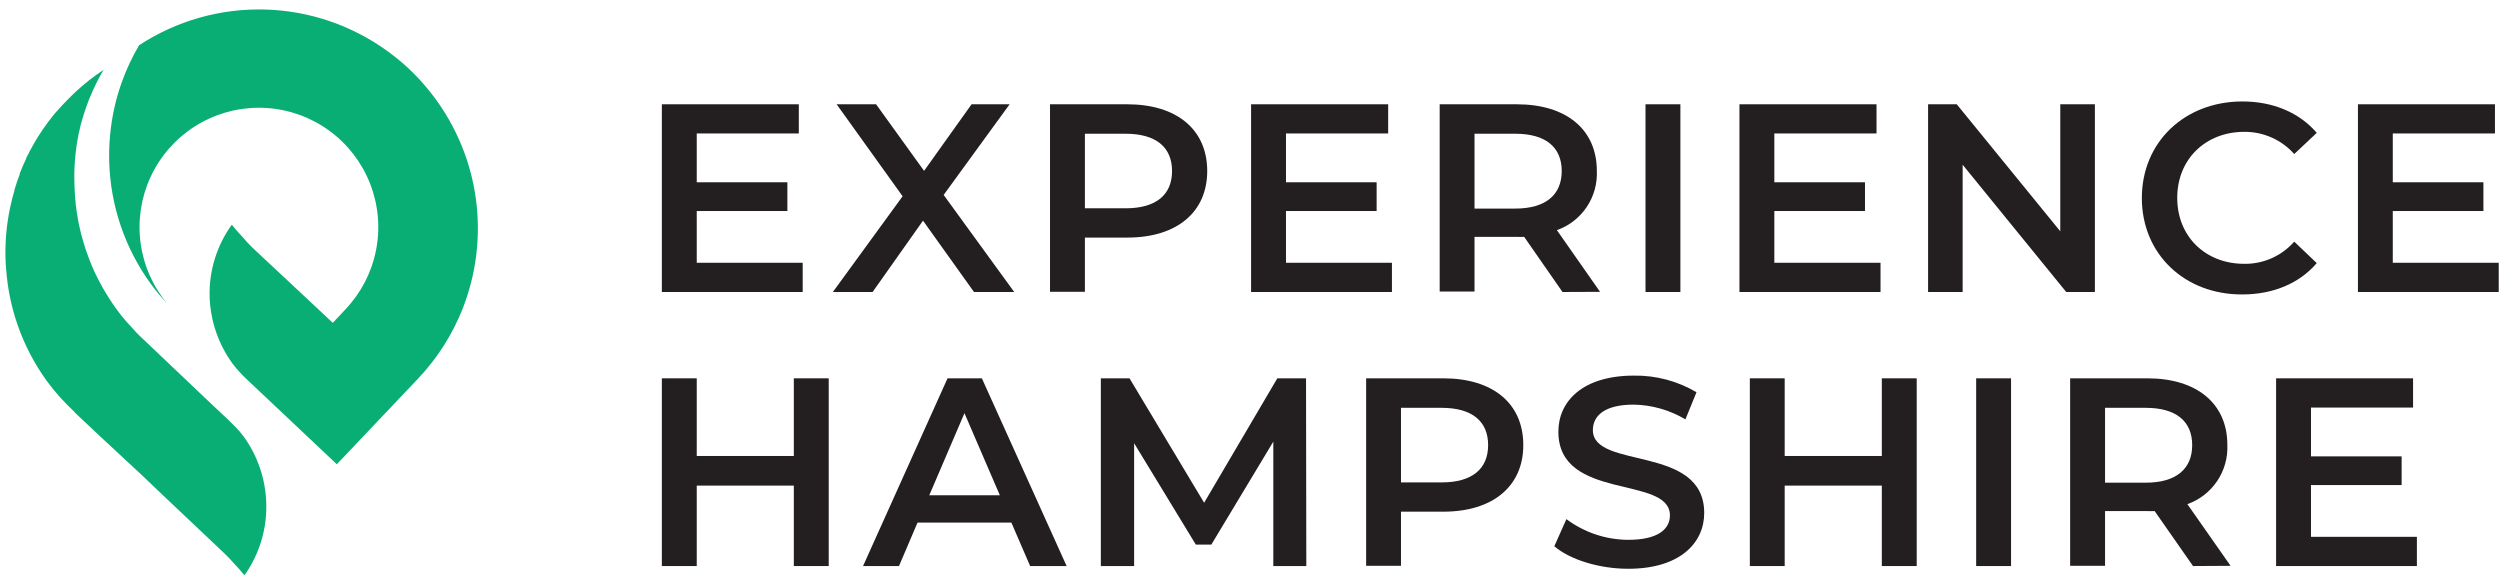
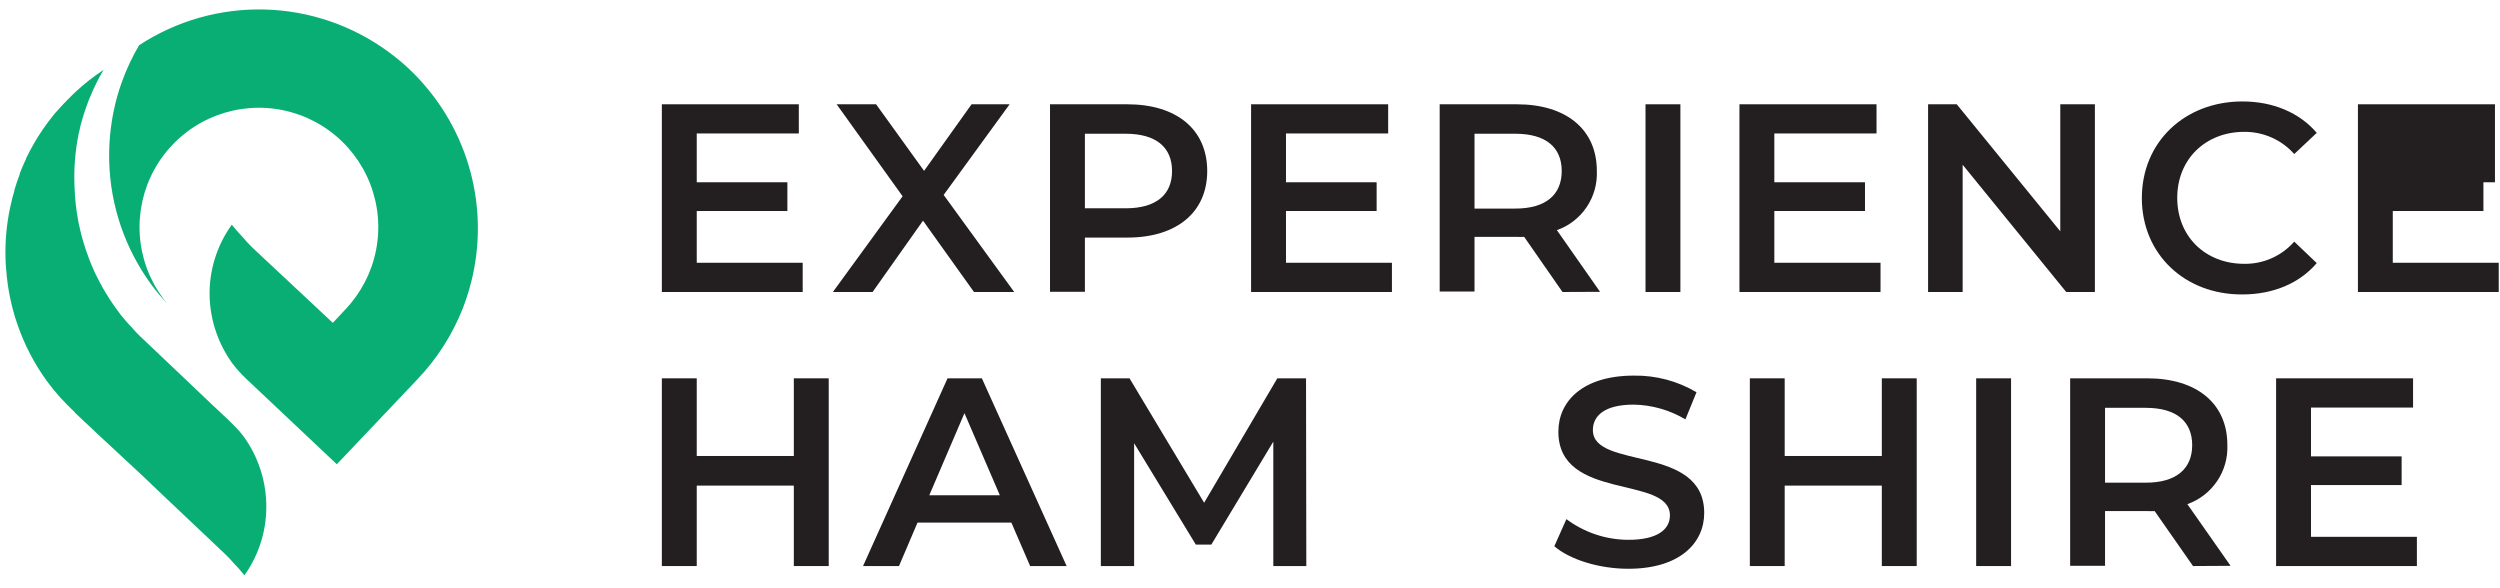
<svg xmlns="http://www.w3.org/2000/svg" width="234" height="55" viewBox="0 0 234 55" fill="none">
  <path d="M39.855 8.11C38.855 6.921 37.717 5.854 36.465 4.933C36.465 4.907 36.408 4.896 36.382 4.87C33.017 2.392 28.975 1.004 24.798 0.89C20.622 0.777 16.51 1.945 13.016 4.237C12.382 5.318 11.848 6.454 11.422 7.633C11.113 8.48 10.863 9.347 10.675 10.229C10.329 11.846 10.177 13.498 10.223 15.151C10.34 19.264 11.697 23.246 14.117 26.574C14.594 27.228 15.114 27.849 15.675 28.433C15.509 28.241 15.348 28.038 15.197 27.831C13.948 26.113 13.214 24.076 13.082 21.956C12.949 19.837 13.423 17.724 14.448 15.864C15.473 14.004 17.007 12.475 18.87 11.456C20.733 10.437 22.848 9.969 24.967 10.109C27.086 10.248 29.121 10.988 30.834 12.243C32.548 13.497 33.868 15.214 34.641 17.192C35.414 19.17 35.607 21.327 35.198 23.411C34.789 25.494 33.795 27.418 32.332 28.957L31.153 30.219L23.619 23.173C23.294 22.856 22.985 22.521 22.695 22.171C22.343 21.808 22.01 21.426 21.698 21.029C20.283 22.989 19.553 25.362 19.621 27.779C19.692 30.021 20.432 32.191 21.745 34.01C22.138 34.524 22.572 35.007 23.043 35.453L31.278 43.221L31.527 43.454L39.108 35.463C40.932 33.543 42.367 31.288 43.334 28.822C43.474 28.443 43.609 28.07 43.734 27.685C44.809 24.362 45.018 20.82 44.339 17.394C43.66 13.968 42.117 10.772 39.855 8.11Z" fill="#09AE75" />
  <path d="M24.922 47.094C24.992 49.294 24.403 51.464 23.229 53.325C23.115 53.507 22.995 53.688 22.871 53.844C22.558 53.446 22.223 53.064 21.869 52.702C21.571 52.358 21.256 52.031 20.924 51.721L15.056 46.17L13.426 44.612L9.272 40.749L6.967 38.584H6.998C6.863 38.454 6.723 38.324 6.593 38.189L6.302 37.904C6.074 37.67 5.851 37.437 5.632 37.198C5.195 36.714 4.783 36.208 4.397 35.681C3.221 34.064 2.292 32.281 1.64 30.391C1.473 29.913 1.323 29.44 1.193 28.921C0.988 28.137 0.828 27.341 0.715 26.538C0.653 26.076 0.606 25.608 0.57 25.131C0.549 24.85 0.518 24.56 0.518 24.248C0.465 22.595 0.617 20.942 0.97 19.326C1.022 19.092 1.074 18.858 1.136 18.63C1.136 18.578 1.136 18.526 1.172 18.474C1.229 18.267 1.286 18.059 1.349 17.851C1.347 17.829 1.347 17.806 1.349 17.784C1.421 17.534 1.505 17.264 1.588 17.031C1.671 16.797 1.759 16.548 1.847 16.309C1.849 16.287 1.849 16.264 1.847 16.241L2.112 15.592C2.13 15.562 2.144 15.528 2.154 15.494C2.252 15.281 2.346 15.068 2.444 14.86C2.445 14.847 2.445 14.833 2.444 14.819C2.668 14.351 2.912 13.9 3.166 13.453C3.296 13.23 3.431 13.002 3.566 12.784C3.701 12.565 3.846 12.347 3.997 12.129C4.147 11.911 4.288 11.709 4.443 11.501C4.599 11.293 4.76 11.086 4.921 10.878C5.082 10.67 5.248 10.478 5.44 10.281C5.716 9.969 5.996 9.663 6.292 9.367C6.463 9.19 6.645 9.019 6.811 8.848C6.894 8.775 6.972 8.692 7.055 8.614C7.877 7.85 8.761 7.155 9.698 6.537C9.324 7.164 8.988 7.813 8.691 8.479C8.613 8.64 8.545 8.801 8.483 8.962C8.364 9.232 8.255 9.481 8.156 9.782C7.99 10.229 7.839 10.686 7.709 11.143C7.663 11.293 7.626 11.444 7.58 11.6C7.533 11.755 7.517 11.849 7.491 11.973C7.465 12.098 7.398 12.347 7.361 12.534C7.03 14.167 6.901 15.834 6.977 17.498C7.009 18.543 7.121 19.585 7.31 20.613C7.346 20.831 7.393 21.044 7.445 21.252C7.46 21.348 7.481 21.444 7.507 21.538C7.554 21.73 7.6 21.927 7.652 22.114C7.704 22.301 7.751 22.488 7.808 22.67C7.865 22.851 7.901 22.991 7.959 23.152C8.016 23.314 8.068 23.511 8.135 23.672C8.203 23.833 8.281 24.082 8.358 24.279C8.436 24.477 8.493 24.627 8.566 24.799C8.639 24.97 8.68 25.074 8.743 25.209C8.805 25.344 8.867 25.479 8.924 25.614L9.189 26.133C9.246 26.252 9.309 26.366 9.371 26.486L9.423 26.574C9.553 26.829 9.698 27.093 9.849 27.332C9.999 27.571 10.139 27.815 10.295 28.049C10.378 28.179 10.461 28.308 10.555 28.438C10.648 28.568 10.716 28.677 10.804 28.797C10.97 29.035 11.147 29.264 11.323 29.497C11.671 29.928 12.035 30.344 12.424 30.744C12.642 30.998 12.881 31.263 13.12 31.481L13.291 31.642L13.369 31.715L19.844 37.867L21.443 39.368L21.962 39.887C22.269 40.192 22.553 40.519 22.814 40.864C24.124 42.683 24.858 44.853 24.922 47.094Z" fill="#09AE75" />
  <path d="M77.568 35.411V52.982H74.302V45.453H65.215V52.982H61.949V35.411H65.215V42.68H74.302V35.411H77.568Z" fill="#231F20" />
  <path d="M94.665 48.916H85.88L84.146 52.982H80.781L88.689 35.411H91.903L99.837 52.982H96.421L94.665 48.916ZM93.585 46.356L90.273 38.672L86.981 46.356H93.585Z" fill="#231F20" />
  <path d="M119.182 52.982V41.336L113.382 50.972H111.928L106.154 41.486V52.982H103.039V35.411H105.723L112.707 47.057L119.556 35.411H122.245L122.271 52.982H119.182Z" fill="#231F20" />
-   <path d="M142.581 41.663C142.581 45.526 139.72 47.893 135.099 47.893H131.132V52.961H127.871V35.411H135.099C139.72 35.411 142.581 37.748 142.581 41.663ZM139.289 41.663C139.289 39.451 137.809 38.173 134.948 38.173H131.132V45.152H134.948C137.809 45.152 139.289 43.869 139.289 41.663Z" fill="#231F20" />
  <path d="M145.484 51.129L146.616 48.59C148.291 49.843 150.325 50.522 152.416 50.527C155.152 50.527 156.305 49.545 156.305 48.242C156.305 44.452 145.863 46.934 145.863 40.407C145.863 37.572 148.122 35.157 152.941 35.157C154.997 35.127 157.023 35.666 158.792 36.715L157.754 39.254C156.288 38.377 154.617 37.901 152.909 37.873C150.199 37.873 149.093 38.911 149.093 40.256C149.093 43.995 159.514 41.56 159.514 48.014C159.514 50.828 157.229 53.237 152.411 53.237C149.675 53.237 146.943 52.38 145.484 51.129Z" fill="#231F20" />
  <path d="M179.404 35.411V52.982H176.138V45.453H167.046V52.982H163.785V35.411H167.046V42.68H176.138V35.411H179.404Z" fill="#231F20" />
  <path d="M184.969 35.411H188.235V52.982H184.969V35.411Z" fill="#231F20" />
  <path d="M205.267 52.982L201.674 47.836C201.449 47.849 201.223 47.849 200.999 47.836H197.032V52.956H193.766V35.411H200.999C205.614 35.411 208.481 37.768 208.481 41.642C208.533 42.845 208.197 44.034 207.523 45.032C206.849 46.03 205.873 46.786 204.737 47.187L208.782 52.961L205.267 52.982ZM200.848 38.173H197.032V45.178H200.848C203.709 45.178 205.189 43.869 205.189 41.663C205.189 39.456 203.709 38.173 200.848 38.173Z" fill="#231F20" />
  <path d="M226.221 50.246V52.982H213.043V35.411H225.863V38.148H216.309V42.717H224.793V45.401H216.309V50.246H226.221Z" fill="#231F20" />
  <path d="M75.132 24.595V27.331H61.949V9.761H74.769V12.492H65.215V17.061H73.699V19.751H65.215V24.595H75.132Z" fill="#231F20" />
  <path d="M91.166 27.331L86.394 20.654L81.675 27.331H77.957L84.484 18.37L78.31 9.761H82.002L86.493 15.992L90.938 9.761H94.5L88.326 18.245L94.931 27.331H91.166Z" fill="#231F20" />
  <path d="M112.996 16.007C112.996 19.875 110.135 22.238 105.514 22.238H101.547V27.311H98.281V9.761H105.514C110.135 9.761 112.996 12.118 112.996 16.007ZM109.704 16.007C109.704 13.8 108.225 12.518 105.364 12.518H101.547V19.496H105.364C108.225 19.496 109.704 18.219 109.704 16.007Z" fill="#231F20" />
  <path d="M130.285 24.595V27.331H117.102V9.761H129.932V12.492H120.368V17.061H128.852V19.751H120.368V24.595H130.285Z" fill="#231F20" />
  <path d="M146.25 27.331L142.662 22.17C142.435 22.183 142.208 22.183 141.982 22.17H138.015V27.29H134.754V9.761H141.982C146.603 9.761 149.464 12.118 149.464 15.992C149.518 17.195 149.184 18.385 148.511 19.384C147.838 20.384 146.861 21.14 145.725 21.542L149.765 27.316L146.25 27.331ZM141.831 12.518H138.015V19.522H141.831C144.697 19.522 146.177 18.219 146.177 16.007C146.177 13.795 144.697 12.518 141.831 12.518Z" fill="#231F20" />
  <path d="M154.02 9.761H157.285V27.331H154.02V9.761Z" fill="#231F20" />
  <path d="M176.017 24.595V27.331H162.812V9.761H175.643V12.492H166.078V17.061H174.563V19.751H166.078V24.595H176.017Z" fill="#231F20" />
  <path d="M196.082 9.761V27.331H193.398L183.704 15.42V27.331H180.469V9.761H183.153L192.842 21.651V9.761H196.082Z" fill="#231F20" />
  <path d="M200.477 18.536C200.477 13.287 204.495 9.496 209.89 9.496C212.756 9.496 215.218 10.535 216.848 12.435L214.74 14.418C214.154 13.759 213.434 13.232 212.628 12.874C211.822 12.516 210.949 12.334 210.067 12.341C206.432 12.341 203.789 14.906 203.789 18.52C203.789 22.134 206.422 24.694 210.067 24.694C210.949 24.706 211.824 24.526 212.631 24.168C213.438 23.809 214.157 23.28 214.74 22.617L216.848 24.627C215.218 26.532 212.756 27.56 209.869 27.56C204.495 27.581 200.477 23.791 200.477 18.536Z" fill="#231F20" />
-   <path d="M233.881 24.595V27.331H220.703V9.761H233.528V12.492H223.964V17.061H232.448V19.751H223.964V24.595H233.881Z" fill="#231F20" />
+   <path d="M233.881 24.595V27.331H220.703V9.761H233.528V12.492V17.061H232.448V19.751H223.964V24.595H233.881Z" fill="#231F20" />
</svg>